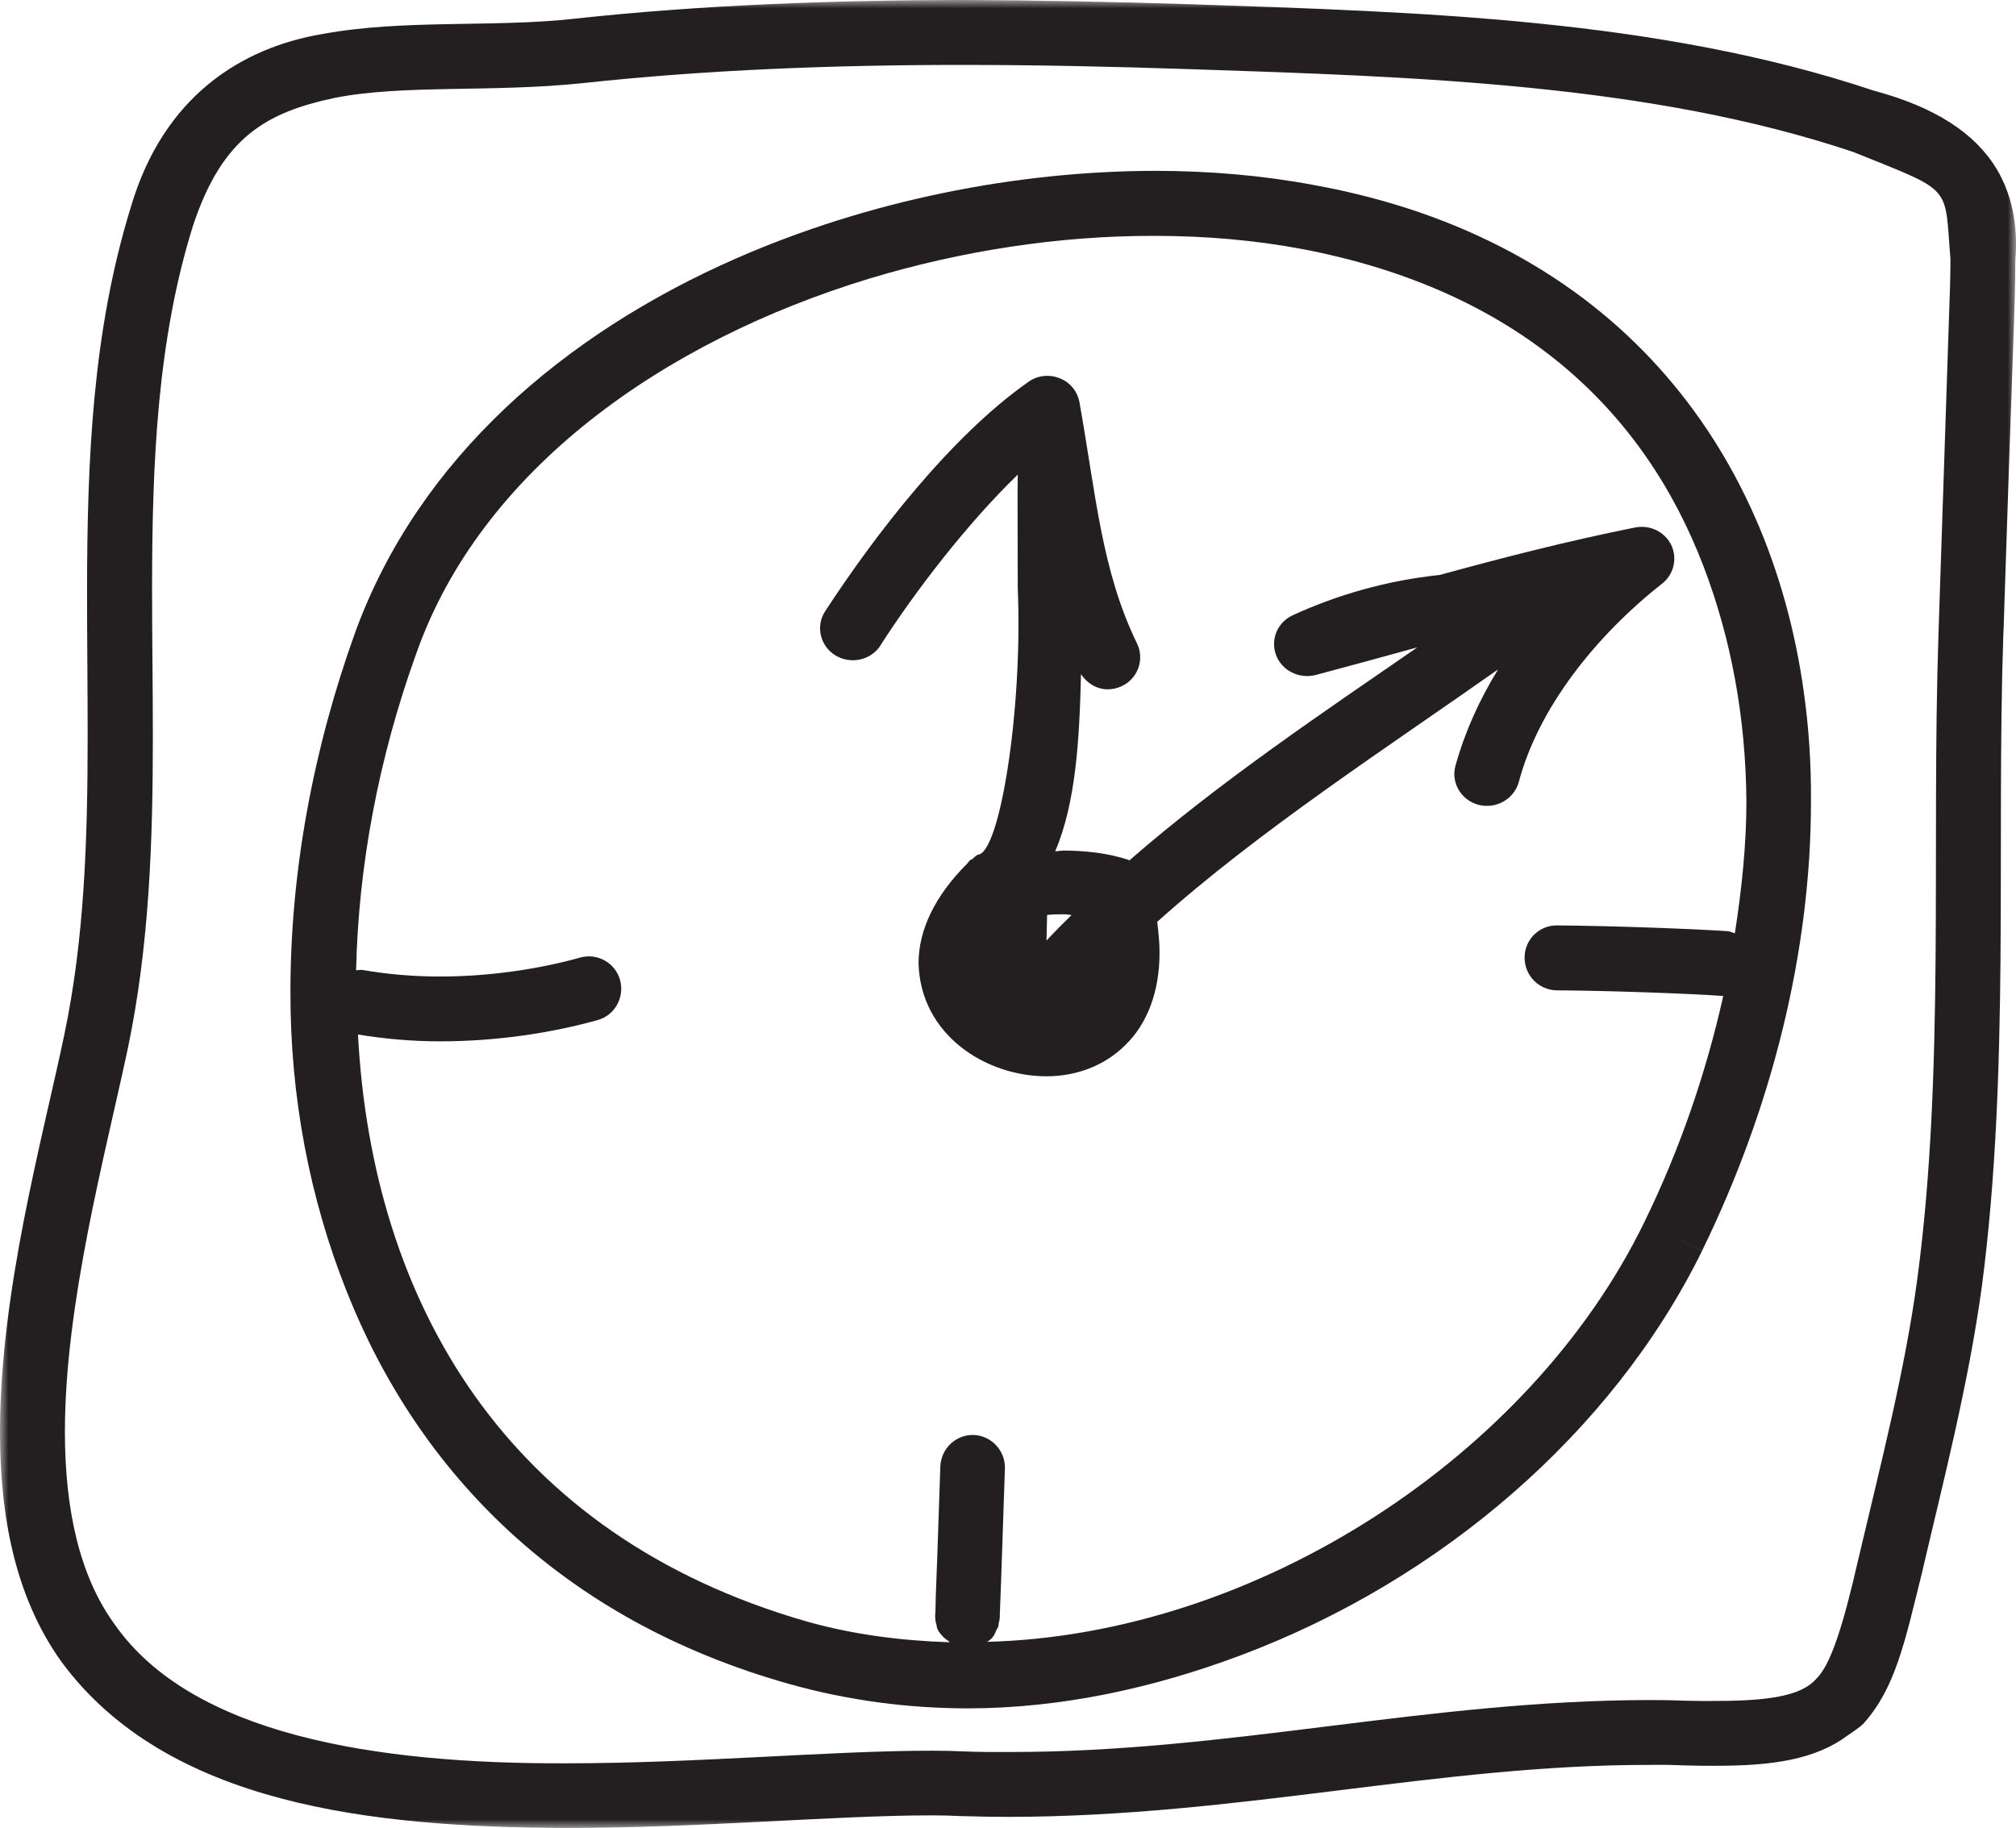
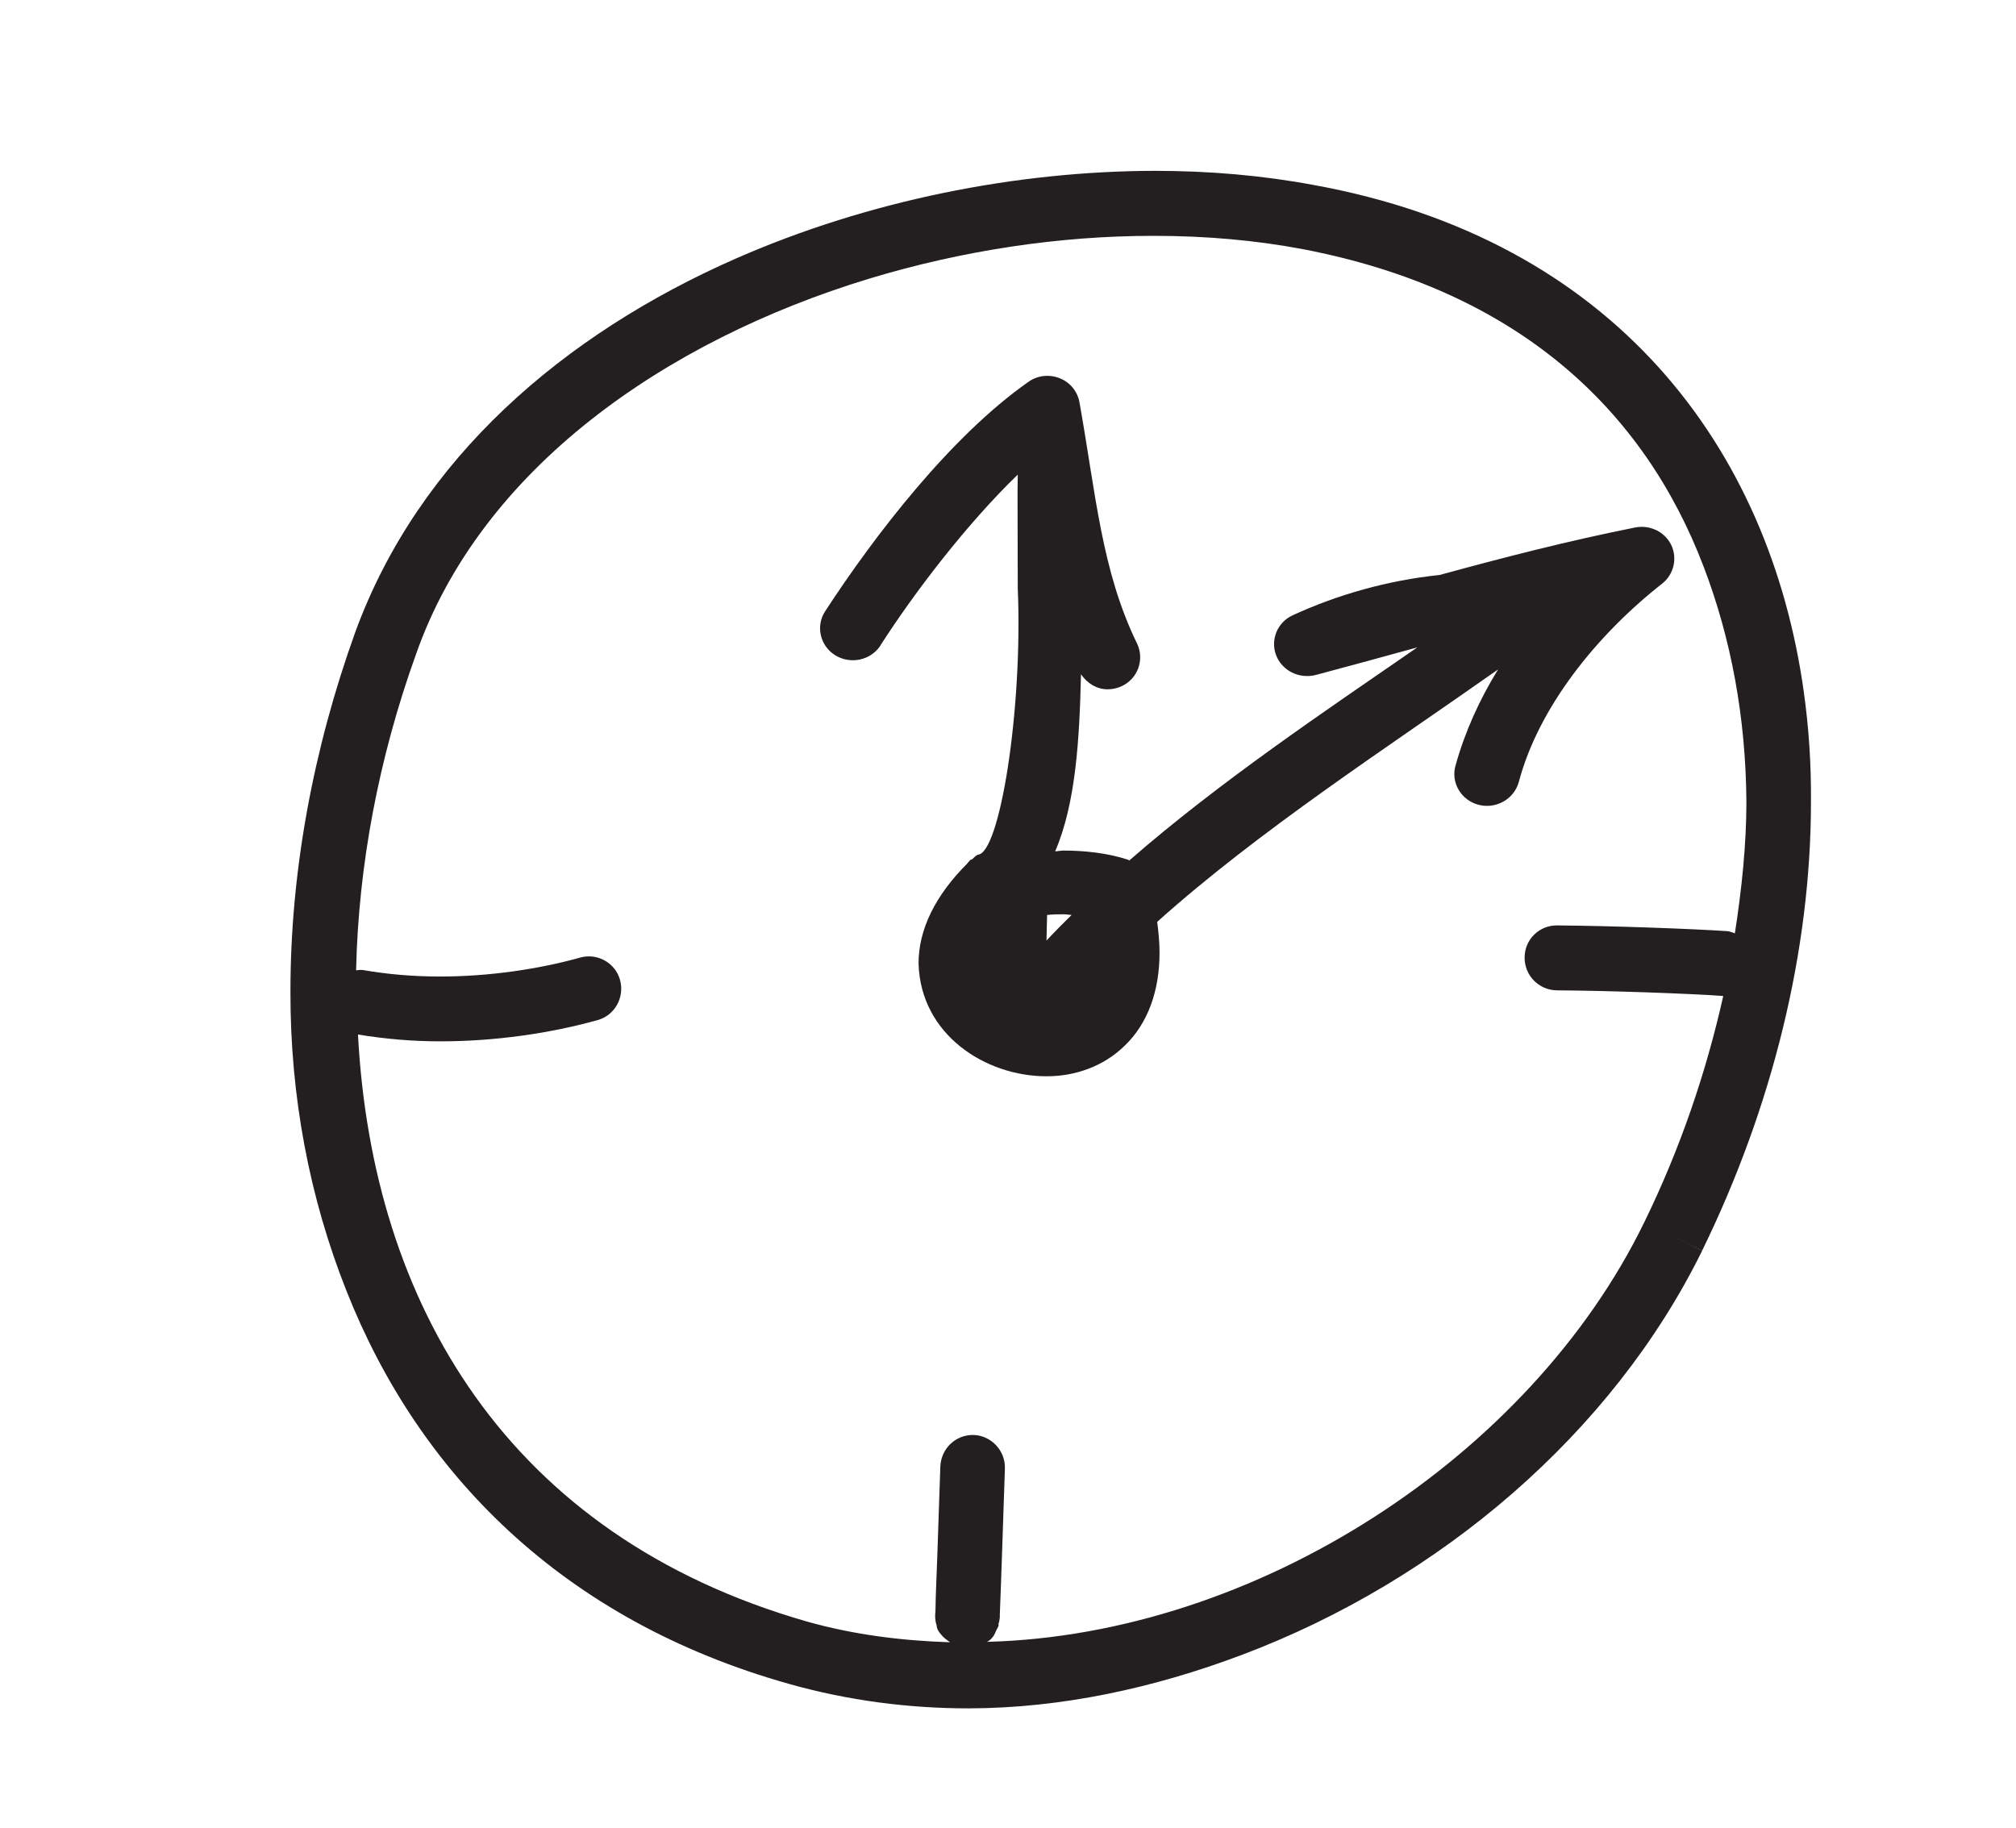
<svg xmlns="http://www.w3.org/2000/svg" xmlns:xlink="http://www.w3.org/1999/xlink" width="118px" height="107px" viewBox="0 0 118 107" version="1.1">
  <title>2357049A-3591-4658-ACE0-3D4F62894E09</title>
  <defs>
    <polygon id="path-1" points="0 0 118 0 118 107 0 107" />
  </defs>
  <g id="DESIGN" stroke="none" stroke-width="1" fill="none" fill-rule="evenodd">
    <g id="Getting-help---how-to-reduce-drinking-safely---4" transform="translate(-199, -3215)">
      <g id="fact_time" transform="translate(199, 3215)">
        <path d="M57.753,96.106 C57.782,96.094 57.823,96.077 57.852,96.065 C58.149,95.854 58.236,95.625 58.289,95.484 C58.312,95.438 58.329,95.402 58.353,95.355 C58.353,95.344 58.359,95.338 58.364,95.332 L58.376,95.332 C58.376,95.32 58.382,95.309 58.388,95.297 C58.463,95.15 58.463,95.103 58.44,95.062 C58.493,94.921 58.493,94.88 58.493,94.857 C58.522,94.734 58.527,94.605 58.522,94.476 C58.586,93.104 58.749,87.878 58.819,85.961 C58.853,84.917 58.027,84.037 56.996,83.996 C55.948,83.967 55.087,84.782 55.04,85.838 C54.999,86.876 54.935,89.045 54.866,90.969 C54.825,91.919 54.801,92.804 54.772,93.467 C54.761,93.784 54.755,94.054 54.755,94.241 C54.749,94.294 54.749,94.347 54.749,94.388 C54.737,94.458 54.737,94.517 54.737,94.581 L54.737,94.611 L54.737,94.622 C54.737,94.663 54.737,94.74 54.761,94.904 C54.761,94.904 54.767,94.921 54.772,94.951 L54.772,94.974 L54.778,94.974 C54.784,95.021 54.807,95.086 54.825,95.15 C54.831,95.273 54.866,95.432 55.11,95.707 C55.226,95.86 55.413,95.989 55.605,96.13 C52.787,96.042 49.969,95.69 47.227,94.916 C29.674,89.878 21.786,76.285 20.953,60.556 C22.525,60.814 24.138,60.955 25.751,60.955 C28.982,60.955 32.178,60.492 34.978,59.712 C35.985,59.436 36.568,58.381 36.294,57.372 C36.026,56.369 34.978,55.777 33.977,56.047 C31.526,56.733 28.621,57.161 25.751,57.161 C24.208,57.161 22.682,57.032 21.233,56.78 C21.093,56.762 20.971,56.786 20.843,56.797 C20.977,50.669 22.164,44.371 24.348,38.301 C28.138,27.487 38.861,19.964 50.878,16.31 C56.321,14.662 62.015,13.806 67.458,13.806 L67.58,13.806 C70.573,13.806 73.484,14.064 76.202,14.574 C88.83,16.979 96.218,23.981 99.717,33.17 C101.324,37.375 102.185,42.002 102.22,46.934 C102.22,49.444 101.947,52.036 101.545,54.633 C101.393,54.581 101.254,54.516 101.091,54.504 C98.983,54.364 94.314,54.194 91.153,54.17 C90.105,54.147 89.238,54.991 89.238,56.047 C89.232,57.102 90.07,57.953 91.118,57.97 C94.18,57.988 98.89,58.158 100.835,58.299 C100.84,58.299 100.852,58.299 100.864,58.305 C99.862,62.785 98.337,67.259 96.247,71.535 C89.587,85.234 73.536,95.707 57.753,96.106 L57.753,96.106 Z M99.629,73.212 L97.935,72.367 L99.629,73.206 C103.746,64.785 105.999,55.642 105.999,46.934 C106.016,44.752 105.876,42.612 105.579,40.495 C103.588,26.232 94.495,14.017 76.884,10.827 C73.909,10.27 70.788,10 67.58,10 C59.494,10.018 50.825,11.73 43.065,15.137 C33.016,19.553 24.511,26.825 20.796,36.999 C18.322,43.867 17,51.045 17,58.017 C16.983,64.151 18.107,70.104 20.29,75.587 C24.481,86.178 32.876,94.834 46.208,98.575 C49.649,99.543 53.183,100 56.699,100 C62.137,99.988 67.534,98.81 72.674,96.874 C84.272,92.511 94.372,83.897 99.629,73.212 L99.629,73.212 Z" id="Fill-1" fill="#231F20" />
        <path d="M62.723,53.557 C62.215,54.053 61.725,54.549 61.253,55.056 C61.271,54.514 61.271,54.018 61.289,53.557 C61.613,53.522 61.926,53.517 62.262,53.517 C62.416,53.517 62.557,53.551 62.723,53.557 M97.294,34.158 C97.978,33.616 98.191,32.676 97.819,31.898 C97.435,31.12 96.568,30.705 95.7,30.878 C91.723,31.673 88.022,32.63 84.263,33.656 C81.224,33.973 78.285,34.809 75.665,36.014 C74.773,36.424 74.349,37.432 74.691,38.349 C75.039,39.26 76.031,39.75 76.998,39.514 C79.064,38.966 81.029,38.424 82.959,37.894 C77.506,41.658 71.357,45.78 66.098,50.369 C66.063,50.363 66.063,50.334 66.027,50.323 C64.818,49.931 63.519,49.792 62.262,49.787 C62.085,49.787 61.926,49.827 61.761,49.833 C62.965,47.02 63.183,43.318 63.272,39.467 C63.631,39.998 64.198,40.349 64.829,40.349 C65.101,40.349 65.378,40.292 65.644,40.171 C66.594,39.738 67.001,38.62 66.559,37.68 C64.475,33.408 64.145,28.941 63.183,23.545 C63.071,22.922 62.634,22.374 62.032,22.144 C61.424,21.896 60.722,21.971 60.197,22.351 C55.653,25.534 51.191,31.339 48.299,35.778 C47.727,36.648 48.004,37.807 48.884,38.355 C49.781,38.908 50.967,38.655 51.533,37.79 L51.533,37.778 C53.558,34.625 56.597,30.659 59.571,27.782 C59.565,28.151 59.559,28.451 59.559,28.837 C59.559,30.526 59.571,32.44 59.571,34.429 C59.872,41.572 58.509,50.006 57.228,50.029 C57.104,50.092 57.01,50.202 56.904,50.294 C56.868,50.317 56.833,50.311 56.798,50.334 C56.75,50.375 56.727,50.427 56.68,50.461 C56.668,50.484 56.644,50.507 56.626,50.536 C54.744,52.41 53.764,54.41 53.764,56.388 C53.876,60.584 57.706,63 61.241,63 L61.277,63 C62.882,63 64.593,62.447 65.862,61.178 C67.166,59.916 67.881,58.013 67.869,55.725 C67.869,55.165 67.81,54.572 67.733,53.961 C73.646,48.651 81.265,43.71 87.686,39.185 C86.594,40.955 85.738,42.846 85.19,44.829 C84.912,45.82 85.532,46.852 86.553,47.112 C87.58,47.371 88.618,46.772 88.896,45.78 C90.041,41.451 93.393,37.225 97.294,34.158" id="Fill-3" fill="#231F20" />
        <g id="Group-7">
          <mask id="mask-2" fill="white">
            <use xlink:href="#path-1" />
          </mask>
          <g id="Clip-6" />
-           <path d="M100.404,99.564 C99.847,99.576 99.29,99.564 98.698,99.553 C98.012,99.523 97.296,99.512 96.605,99.512 C83.523,99.523 71.955,102.571 59.062,102.554 C58.182,102.56 57.279,102.554 56.4,102.519 C55.802,102.489 55.168,102.478 54.506,102.478 C48.59,102.478 40.827,103.216 33.116,103.216 C21.935,103.256 11.217,101.542 6.702,95.071 C4.614,92.204 3.799,88.238 3.799,83.815 C3.799,76.28 6.157,67.61 7.482,61.373 C8.748,55.324 8.947,49.187 8.947,43.097 C8.947,40.207 8.901,37.34 8.901,34.485 C8.901,27.084 9.205,19.912 11.293,13.225 C13.017,8 15.614,6.573 19.613,5.725 C23.594,4.941 28.789,5.42 34.066,4.87 C41.36,4.081 48.795,3.8 56.306,3.8 C60.721,3.8 65.159,3.899 69.598,4.046 C82.955,4.49 96.605,4.917 108.472,8.895 C114.417,11.294 113.796,10.768 114.165,15.19 C114.165,16.214 114.118,17.443 114.066,18.929 C113.86,24.996 113.661,31.051 113.462,37.118 C113.045,49.626 113.837,62.742 112.236,74.77 C111.509,80.229 110.061,85.775 108.783,91.216 C107.862,95.258 107.141,97.476 106.297,98.283 C105.576,99.079 104.18,99.576 100.404,99.564 M117.959,15.424 C117.959,15.343 117.965,15.272 117.965,15.19 C118.123,13.137 117.748,11.394 116.886,9.919 C115.619,7.807 113.292,6.275 109.668,5.303 C97.05,1.085 83.084,0.705 69.733,0.249 C65.247,0.108 60.768,0.015 56.306,-0.003 C48.707,0.015 41.131,0.284 33.656,1.091 C28.889,1.629 23.688,1.109 18.898,1.986 C14.107,2.788 9.563,5.66 7.663,12.107 C5.4,19.414 5.107,26.991 5.095,34.485 C5.095,37.369 5.13,40.253 5.13,43.097 C5.13,49.111 4.943,54.985 3.758,60.595 C2.492,66.656 0.006,75.537 0,83.815 C0,88.683 0.856,93.462 3.612,97.294 C9.792,105.643 21.73,106.959 33.116,107 C41.049,107 48.877,106.263 54.506,106.263 C55.121,106.263 55.69,106.275 56.224,106.304 C57.22,106.333 58.153,106.351 59.062,106.351 C72.559,106.333 84.151,103.291 96.605,103.308 C97.255,103.297 97.906,103.308 98.563,103.338 C99.249,103.361 99.841,103.361 100.404,103.361 C103.776,103.361 106.273,102.998 108.191,101.553 C108.496,101.337 108.812,101.15 109.082,100.881 C110.946,98.792 111.492,96.112 112.488,92.099 C113.743,86.705 115.221,81.042 116.006,75.268 C117.648,62.742 116.845,49.514 117.255,37.246 C117.279,36.802 117.291,36.369 117.302,35.936 C117.49,30.296 117.672,24.686 117.877,19.058 C117.918,17.683 117.959,16.507 117.959,15.424" id="Fill-5" fill="#231F20" mask="url(#mask-2)" />
        </g>
      </g>
    </g>
  </g>
</svg>